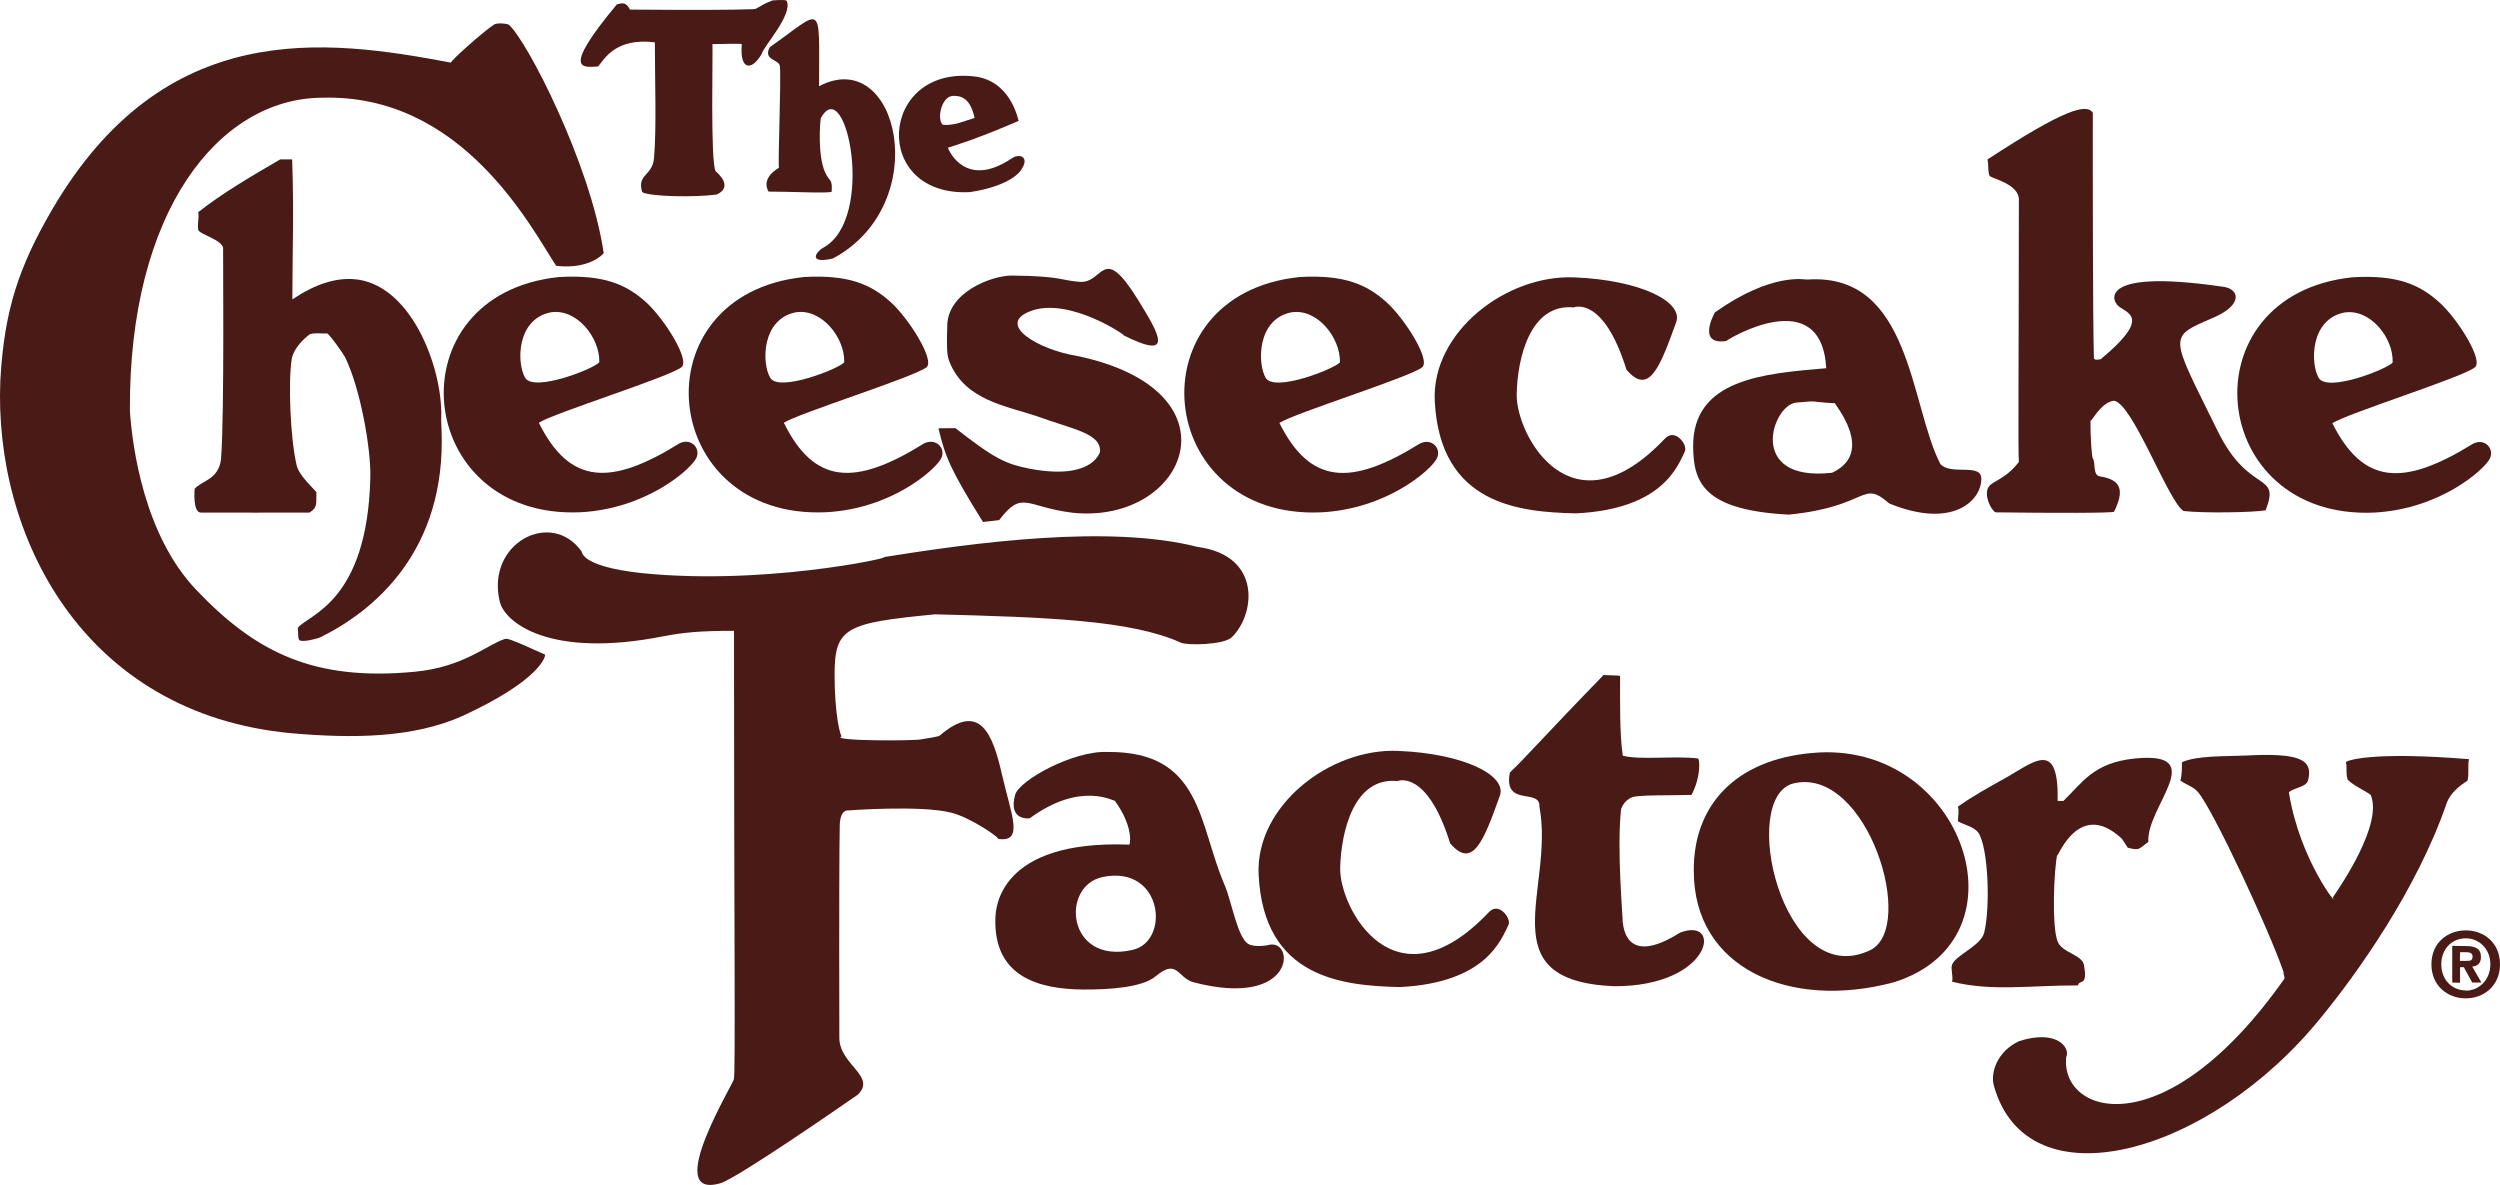
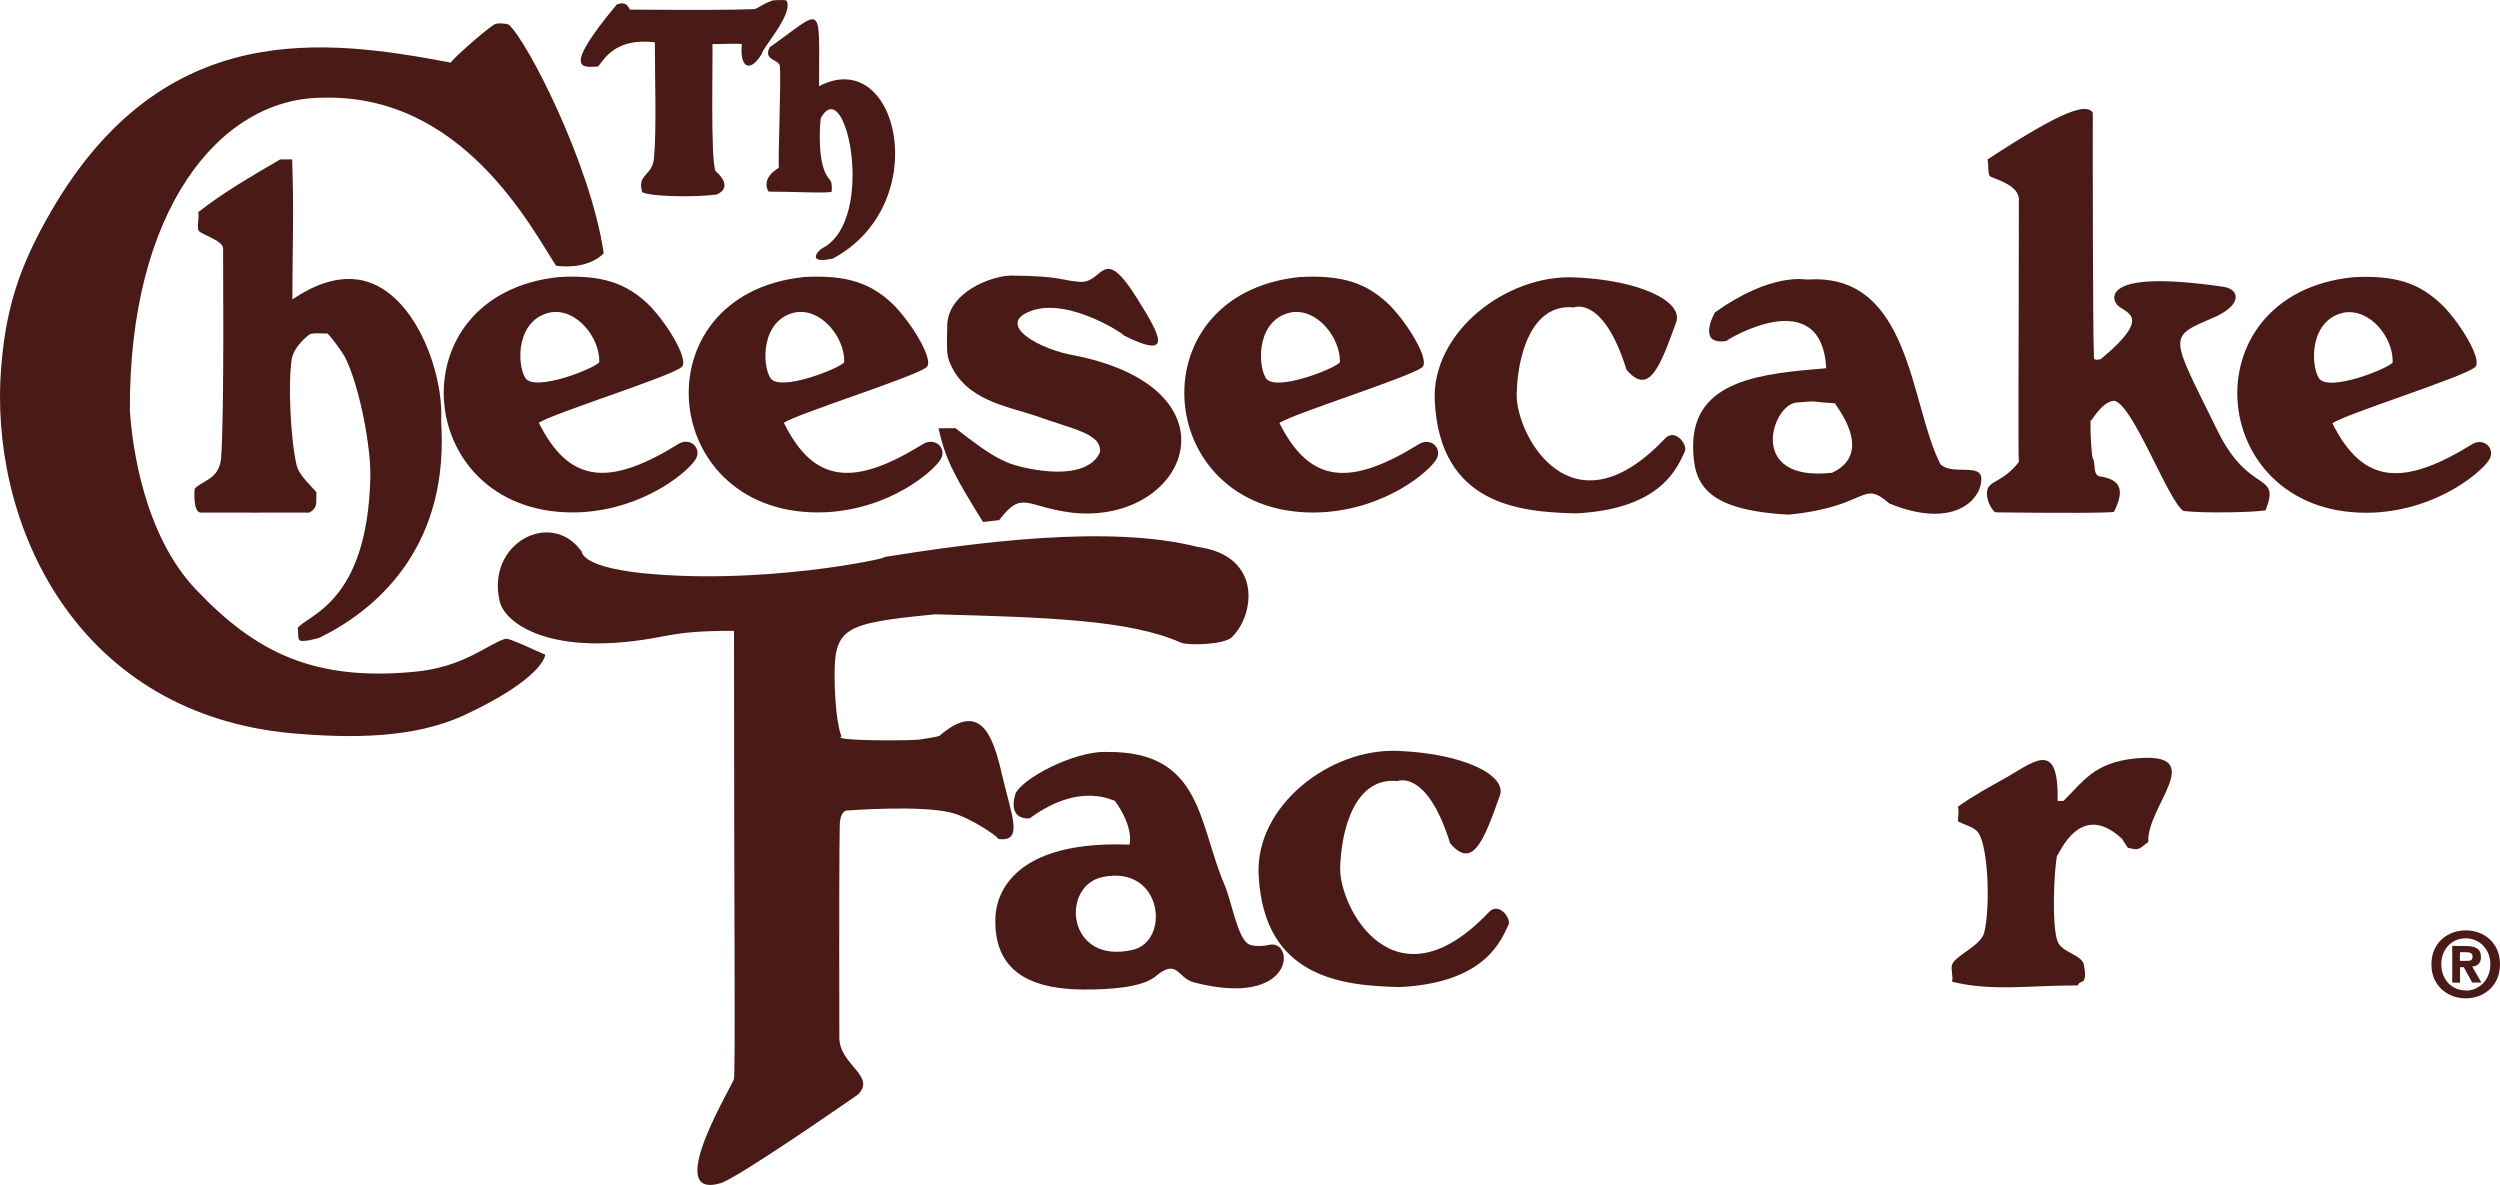
<svg xmlns="http://www.w3.org/2000/svg" version="1.1" id="Layer_1" x="0px" y="0px" viewBox="0 0 223.633 105.996" style="enable-background:new 0 0 223.633 105.996;" xml:space="preserve">
  <style type="text/css">
	.st0{fill:#4A1A16;}
</style>
  <g>
    <path class="st0" d="M220.044,85.953l0.016-0.779l0.494,0.004   c0.263-0.004,0.62,0.026,0.626,0.367c-0.006,0.367-0.174,0.408-0.515,0.408   H220.044z M220.06,86.521h0.337l0.75,1.37h0.825l-0.825-1.429   c0.43-0.026,0.782-0.257,0.782-0.859c0-0.74-0.498-0.977-1.35-0.977   l-1.219-0.017v3.282l0.7,0.019V86.521z M223.633,86.26   c0-1.93-1.442-3.035-3.062-3.035c-1.631,0-3.073,1.11-3.073,3.035   c0,1.92,1.442,3.046,3.073,3.046C222.191,89.306,223.633,88.18,223.633,86.26    M222.77,86.26c0,1.402-1.019,2.355-2.199,2.355v-0.019   c-1.211,0-2.19-0.934-2.19-2.336c0-1.397,0.979-2.326,2.19-2.326   C221.746,83.934,222.77,84.863,222.77,86.26" />
  </g>
  <g>
    <path class="st0" d="M125.061,67.17c-6.102-0.259-12.778,4.922-12.472,11.082   c0.454,9.289,7.557,9.917,12.627,10.045c7.762-0.387,9.085-4.277,9.739-5.598   c0.21-0.598-0.899-2.046-1.765-1.107c-8.421,8.875-13.367-0.322-13.308-3.938   c0.083-3.332,1.256-8.167,5.117-7.785c0,0,2.641-1.117,4.72,5.566   c2.016,2.369,3.006-0.211,4.451-4.267   C134.8,69.371,130.999,67.412,125.061,67.17" />
    <path class="st0" d="M44.702,53.801c0.406,1.836,4.401,5.146,14.648,3.115   c1.818-0.344,3.205-0.486,6.309-0.486c0,25.488,0.144,40.006-0.014,40.068   c0.315-0.105-6.576,10.895-1.215,9.349c1.438-0.4,10.826-6.898,12.319-7.937   c1.666-1.672-1.667-2.65-1.667-5.083c-0.027-11.81,0-17.151,0.037-19.044   c0.051-1.42,0.75-1.285,0.75-1.285c-0.035-0.003,6.457-0.49,9.168,0.187   c1.752,0.393,4.652,2.428,4.197,2.35c2.37,0.375,1.275-1.998,0.412-5.679   c-0.838-3.724-1.981-6.633-5.576-3.566c0.101,0.074-1.538,0.329-1.575,0.329   c-0.344,0.17-8.451,0.185-7.191-0.255c-0.117,0.058-0.654-1.936-0.647-5.505   c0-4.23,0.984-4.634,8.996-5.406c9.944,0.256,17.527,0.51,21.986,2.537   c0.605,0.268,3.827,0.184,4.525-0.464c2.097-1.981,2.788-7.329-3.037-8.103   c-7.935-2.019-19.871-0.406-28.375,0.958c2.588-0.393-8.746,2.385-20.174,1.492   c-6.637-0.511-6.519-2.006-6.537-2.024C49.316,45.5,43.459,48.594,44.702,53.801   " />
-     <path class="st0" d="M135.065,69.102c-0.618,3.142,2.741,1.354,2.642,3.062   c1.386,7.343-4.669,15.577,6.688,16.058c8.792,0.023,9.732-6.28,5.887-4.793   c-5.096,3.217-5.044-0.885-5.124-0.893c0.014-0.527-0.541-6.563-0.146-10.171   c0.018-0.018,0.241-0.786,1.015-1.055c0.567-0.217,3.611-0.147,5.286-0.204   c0.867-1.643,0.735-3.251,0.576-3.257c-1.951-0.262-5.193,0.162-6.727-0.25   c-0.289-1.968-0.239-4.842-0.239-7.134c-0.171-0.07-1.351-0.048-1.468-0.092   C137.91,66.077,136.466,67.781,135.065,69.102" />
-     <path class="st0" d="M195.182,68.182c0,0.352,0,1.277-0.144,1.642   c0.532,0.383,1.144,0.523,1.577,1.031c1.339,1.546,6.318,12.219,7.665,16.116   c-0.069,0.122,0.134,0.46,0.063,0.585c-10.682,15.163-20.049,12.179-19.515,7.003   c0.399-0.846-0.843-2.497-4.188-1.434c-2.004,0.917-2.592,2.838-2.289,3.97   c2.978,10.778,19.317,6.233,29.269-6.074c3.17-3.859,8.539-11.364,11.208-19.077   c0.436-1.322,1.835-2.02,1.899-2.12c0.152-0.507,0.003-1.425,0.133-1.912   c-8.935-0.73-11.03,0.159-11.01,0.27c0.122,0.476-0.022,1.004,0.14,1.499   c0.114,0.382,2.024,1.288,2.086,1.446c1.061,2.576-2.555,7.915-3.406,9.162   c0.683,1.077-2.935-3.213-3.925-9.428c0.495-0.41,1.547-0.447,1.715-1.037   c0.517-2.002-0.957-2.472-5.642-2.236   C198.873,67.674,196.54,67.578,195.182,68.182" />
    <path class="st0" d="M184.574,71.649h-0.511c0.105-5.396-1.951-3.638-4.46-2.173   c-1.712,0.964-2.946,1.611-4.465,2.688c0.129,0.287,0,0.966,0.007,1.307   c0.603,0.337,1.457,0.479,1.846,1.052c0.874,1.365,1.058,6.652,0.501,8.906   c-0.304,1.198-2.566,2.007-2.878,2.875c-0.134,0.379,0.136,1.126,0,1.511   c3.56,0.893,6.98,0.324,11.269,0.333c0.105-0.593,0.904,0.209,0.529-1.844   c-0.175-0.9-1.98-1.099-2.349-2.077c-0.534-1.321-0.347-6.408-0.023-7.866   c-0.256,1.293,1.616-5.233,5.777-1.326l0.516,0.795   c1.082,0.277,0.942,0.131,1.845-0.52c-0.214-3.133,5.562-8.129-1.198-7.461   C187.266,68.222,186.281,70.005,184.574,71.649" />
-     <path class="st0" d="M151.515,77.92c0,8.742,8.624,12.428,17.879,9.952   c12.395-3.851,6.17-21.743-7.257-20.519   C155.177,67.947,151.454,72.115,151.515,77.92 M167.287,85   c-7.874,3.754-11.826-13.813-6.801-14.934C167.038,68.586,171.489,82.986,167.287,85" />
    <path class="st0" d="M90.806,71.107c-0.652,2.365,1.306,2.094,1.306,2.094   c4.596-3.378,7.569-1.48,7.612-1.574c1.799,2.496,1.32,4.065,1.289,3.928   c-11.717-0.443-11.943,5.768-11.972,6.545c-0.19,5.382,4.039,6.38,7.838,6.416   c2.381,0.012,5.279-0.176,6.494-1.179c1.963-1.655,1.938,0.145,3.411,0.536   c9.186,2.389,9.086-3.98,6.675-3.339c0,0.012-1.175,0.243-1.78-0.086   c-0.975-0.546-1.503-3.786-2.114-5.231c-2.382-5.514-1.993-12.015-10.474-11.951   C95.998,67.123,91.121,69.831,90.806,71.107 M101.282,84.977   c-5.872,1.328-6.448-5.771-2.616-6.531   C104.027,77.356,104.728,84.244,101.282,84.977" />
  </g>
  <g>
    <path class="st0" d="M40.349,5.604C29.083,3.475,14.687,1.529,4.618,18.824   c-2.899,5.002-4.251,8.916-4.587,15.195c-0.599,13.79,7.316,29.856,26.067,31.574   c5.432,0.472,10.874,0.44,15.319-1.567c7.017-3.248,7.388-5.354,7.345-5.468   c-3.376-1.534-3.393-1.449-3.631-1.391c-1.497,0.469-3.682,2.52-8.033,2.923   c-8.939,0.853-14.171-1.664-19.55-7.333c-4.658-4.882-5.709-12.774-5.928-15.979   C11.497,18.854,19.605,8.792,28.812,8.742c12.546-0.377,18.688,11.603,20.938,15.037   c3.002,0.353,4.252-1.092,4.252-1.145c-1.176-8.004-6.942-19.154-8.501-20.433   c-0.294-0.119-1.069-0.165-1.312,0C43.236,2.813,40.142,5.579,40.349,5.604" />
    <path class="st0" d="M177.781,14.27c0.127,0.253,0,1.354,0.25,1.508   c0.375,0.232,2.449,0.727,2.564,1.976c-0.014,15.913-0.08,22.512,0,23.565   c-1.389,1.818-2.687,1.668-2.833,2.562c-0.169,0.879,0.542,1.96,0.782,1.951   c5.119,0.065,10.421,0.069,10.563-0.055c0.891-1.79,0.745-2.864-1.247-3.158   c-0.692-0.095-0.371-1.226-0.658-1.63c-0.068-0.108-0.225-1.722-0.197-3.397   c0.031,0.313,0.839-1.58,2.093-1.748c1.681,0.226,4.875,9.061,6.231,9.869   c1.857,0.209,6.253,0.128,7.338-0.064c1.373-3.524-1.449-1.317-4.284-7.083   c-4.365-8.886-4.536-8.334-0.118-10.271c2.412-1.146,1.984-2.46,0.62-2.64   c-12.02-1.764-9.498,1.719-9.599,1.439c0.316,0.936,3.801,0.744-1.381,5.048   c-0.045-0.032-0.582,0.177-0.597-0.144c-0.106-3.142-0.106-19.07-0.098-21.915   C186.655,9.252,184.743,9.703,177.781,14.27" />
    <path class="st0" d="M96.62,25.212c-1.663-0.1-1.553-0.519-6.125-0.562   c-1.757,0-5.804,1.477-5.764,4.6c-0.04,1.629-0.064,2.487,0.207,3.129   c1.396,3.465,5.154,3.941,7.811,4.854c3.374,1.217,5.795,1.546,5.647,3.224   c0.114-0.937,0.274,2.719-6.276,1.471c-2.09-0.41-3.099-0.839-6.654-3.629   l-1.516,0.015c0.602,2.593,1.164,3.862,3.985,8.38l1.441-0.166   c2.094-2.74,2.358-1.178,6.562-0.663c10.24,1.082,15.324-10.967,0.297-14.049   c-3.198-0.508-7.214-2.765-4.073-3.978c3.517-1.366,8.879,2.395,8.338,2.155   c4.666,2.337,3.143-0.177,1.303-3.169C98.59,21.642,98.765,25.34,96.62,25.212" />
    <path class="st0" d="M140.831,24.813c-6.099-0.262-12.784,4.907-12.488,11.055   c0.469,9.294,7.573,9.937,12.635,10.054c7.777-0.379,9.121-4.26,9.757-5.585   c0.199-0.598-0.885-2.038-1.781-1.124c-8.411,8.9-13.346-0.329-13.28-3.928   c0.056-3.325,1.243-8.158,5.101-7.787c0,0,2.642-1.114,4.716,5.565   c2.009,2.383,3.002-0.215,4.453-4.254   C150.58,27.001,146.77,25.053,140.831,24.813" />
    <path class="st0" d="M73.872,45.822c5.827-0.292,9.738-3.754,10.3-4.784   c0.488-0.89-0.404-1.89-1.502-1.38c-6.225,3.885-9.833,3.658-12.554-1.84   c1.216-0.822,11.634-4.08,12.761-4.961c0.776-0.621-1.571-4.348-3.178-5.809   c-1.787-1.624-3.804-2.49-7.773-2.267C56.948,26.33,58.865,46.49,73.872,45.822    M75.519,32.403c-0.349,0.526-5.85,2.731-6.622,1.386   c-0.769-1.299-0.769-5.225,2.262-5.848C73.484,27.55,75.585,30.212,75.519,32.403" />
    <path class="st0" d="M118.193,45.83c5.836-0.3,9.758-3.745,10.314-4.776   c0.491-0.906-0.401-1.906-1.485-1.381c-6.228,3.873-9.824,3.643-12.575-1.837   c1.224-0.84,11.636-4.085,12.761-4.973c0.808-0.625-1.542-4.348-3.163-5.813   c-1.799-1.622-3.803-2.492-7.791-2.269C101.284,26.33,103.197,46.507,118.193,45.83    M119.862,32.403c-0.363,0.536-5.846,2.731-6.645,1.396   c-0.748-1.309-0.771-5.235,2.285-5.858   C117.84,27.56,119.908,30.212,119.862,32.403" />
    <path class="st0" d="M212.381,45.852c5.841-0.309,9.753-3.762,10.318-4.784   c0.479-0.897-0.402-1.914-1.474-1.379c-6.259,3.876-9.837,3.657-12.587-1.829   c1.23-0.852,11.64-4.098,12.741-4.996c0.812-0.598-1.522-4.337-3.157-5.8   c-1.776-1.62-3.796-2.495-7.766-2.261C195.483,26.35,197.384,46.523,212.381,45.852    M214.03,32.423c-0.333,0.522-5.818,2.729-6.616,1.38   c-0.758-1.303-0.758-5.225,2.268-5.841   C212.026,27.572,214.116,30.233,214.03,32.423" />
    <path class="st0" d="M51.945,45.823c5.83-0.317,9.744-3.754,10.316-4.798   c0.475-0.884-0.412-1.892-1.483-1.365c-6.234,3.882-9.831,3.647-12.578-1.841   c1.226-0.838,11.633-4.08,12.762-4.971c0.79-0.626-1.546-4.338-3.156-5.801   c-1.795-1.623-3.814-2.488-7.785-2.267C35.036,26.319,36.946,46.492,51.945,45.823    M53.609,32.395c-0.352,0.544-5.844,2.729-6.634,1.396   c-0.771-1.317-0.771-5.226,2.274-5.849C51.574,27.551,53.672,30.211,53.609,32.395   " />
    <path class="st0" d="M153.409,27.941c0,0-1.697,2.965,1.007,2.564   c0.183-0.195,8.527-5.203,8.946,2.434c-5.528,0.473-11.979,0.936-11.905,7.061   c0.036,3.136,0.918,5.644,8.566,6.035c7.243-0.731,6.453-3.194,8.976-1   c5.725,2.347,8.251-0.308,8.236-2.194c0.018-1.461-2.679-0.277-3.66-1.325   c-2.739-5.31-2.604-17.159-11.904-16.507   C161.482,25.025,158.508,24.322,153.409,27.941 M164.146,36.074   c-0.08,0.056,3.665,4.39-0.261,6.215c-7.673,0.863-5.377-6.083-3.197-6.277   C162.847,35.82,161.707,35.941,164.146,36.074" />
    <path class="st0" d="M31.532,24.963c-1.579-0.08-3.322,0.437-5.381,1.819   c0.014-4.923,0.15-7.715-0.017-12.526h-1.064   c-2.504,1.46-5.118,2.974-7.34,4.726c0.106,0.48-0.091,0.915,0,1.575   c0.066,0.385,2.19,0.901,2.236,1.661c-0.04-0.76,0.13,14.895-0.195,18.849   c-0.202,1.844-1.763,1.94-2.36,2.664c0,0-0.195,2.134,0.568,2.121   c3.234,0.013,6.464,0,9.701,0c0.715-0.445,0.607-0.727,0.621-1.821   c-0.187-0.285-1.515-1.435-1.759-2.381c-0.588-2.484-0.766-7.539-0.445-9.538   c0.153-0.915,1.054-1.8,1.583-2.188c0.283-0.204,1.482-0.043,1.555-0.107   c0.149-0.042,1.447,1.754,1.664,2.197c1.341,2.79,2.296,8.103,2.228,10.705   c-0.262,11.254-5.638,12.273-6.494,13.455c0.08,0.351-0.025,0.899,0.147,1.086   c0.254,0.22,1.532-0.111,1.842-0.235c4.883-2.395,11.313-7.785,10.876-18.575   c-0.01-0.38-0.046-0.761-0.024-1.143C39.588,32.803,36.699,25.229,31.532,24.963" />
  </g>
  <g>
    <path class="st0" d="M69.102,0.039c0,0,1.201-0.11,1.269,0.039   c0.587,1.197-2.092,4.102-2.233,4.736c-0.857,1.524-1.995,1.535-1.78-0.86   c-0.055-0.085-1.739-0.008-2.635-0.008c0.076,0.14-0.208,10.71,0.305,11.378   c1.712,1.516,0.071,2.076,0.071,2.076c-1.799,0.262-5.993,0.199-6.654-0.215   c-0.485-1.622,0.906-1.434,1.055-3.002c0.241-2.612,0.078-7.308,0.078-10.398   c-3.494-0.43-4.517,1.479-5.072,2.16c-1.276,0.059-3.43,0.57,1.683-5.563   c0.195,0.007,0.738-0.399,1.161,0.475c5.881,0.041,8.829,0.041,11.066-0.039   C67.796,0.806,67.892,0.497,69.102,0.039" />
    <path class="st0" d="M68.851,4.227c-0.607,1.185,0.838,1.059,0.912,1.694   c0.12,1.198-0.178,8.523-0.088,9.087c-1.733,1.039-0.918,2.132-0.918,2.132   c1.767-0.011,5.518,0.186,5.641,0c0.074-1.257-0.212-0.827-0.616-1.779   c-0.64-1.523-0.436-4.312-0.36-4.786c2.259-4.176,4.97,9.033,0.206,11.592   c-0.52,0.259-1.507,1.493,0.876,0.958c9.12-4.89,5.837-19.142-1.237-15.414   C73.277-0.043,73.702,0.819,68.851,4.227" />
-     <path class="st0" d="M86.764,17.185c3.673-0.554,4.522-1.906,4.522-1.906   c0.91-1.243-0.072-1.607-0.791-1.105c-4.096,2.736-5.59-0.656-5.707-0.959   c0.445-0.139,2.667-0.809,6.33-2.399c-0.105-0.39-0.806-3.597-3.94-3.976   C78.617,5.828,77.858,17.64,86.764,17.185 M87.18,10.553   c-1.038,0.301-1.729,0.681-2.824,0.617c-0.579-0.43-0.175-2.475,0.824-2.586   C86.175,8.505,86.852,9.019,87.18,10.553" />
  </g>
</svg>